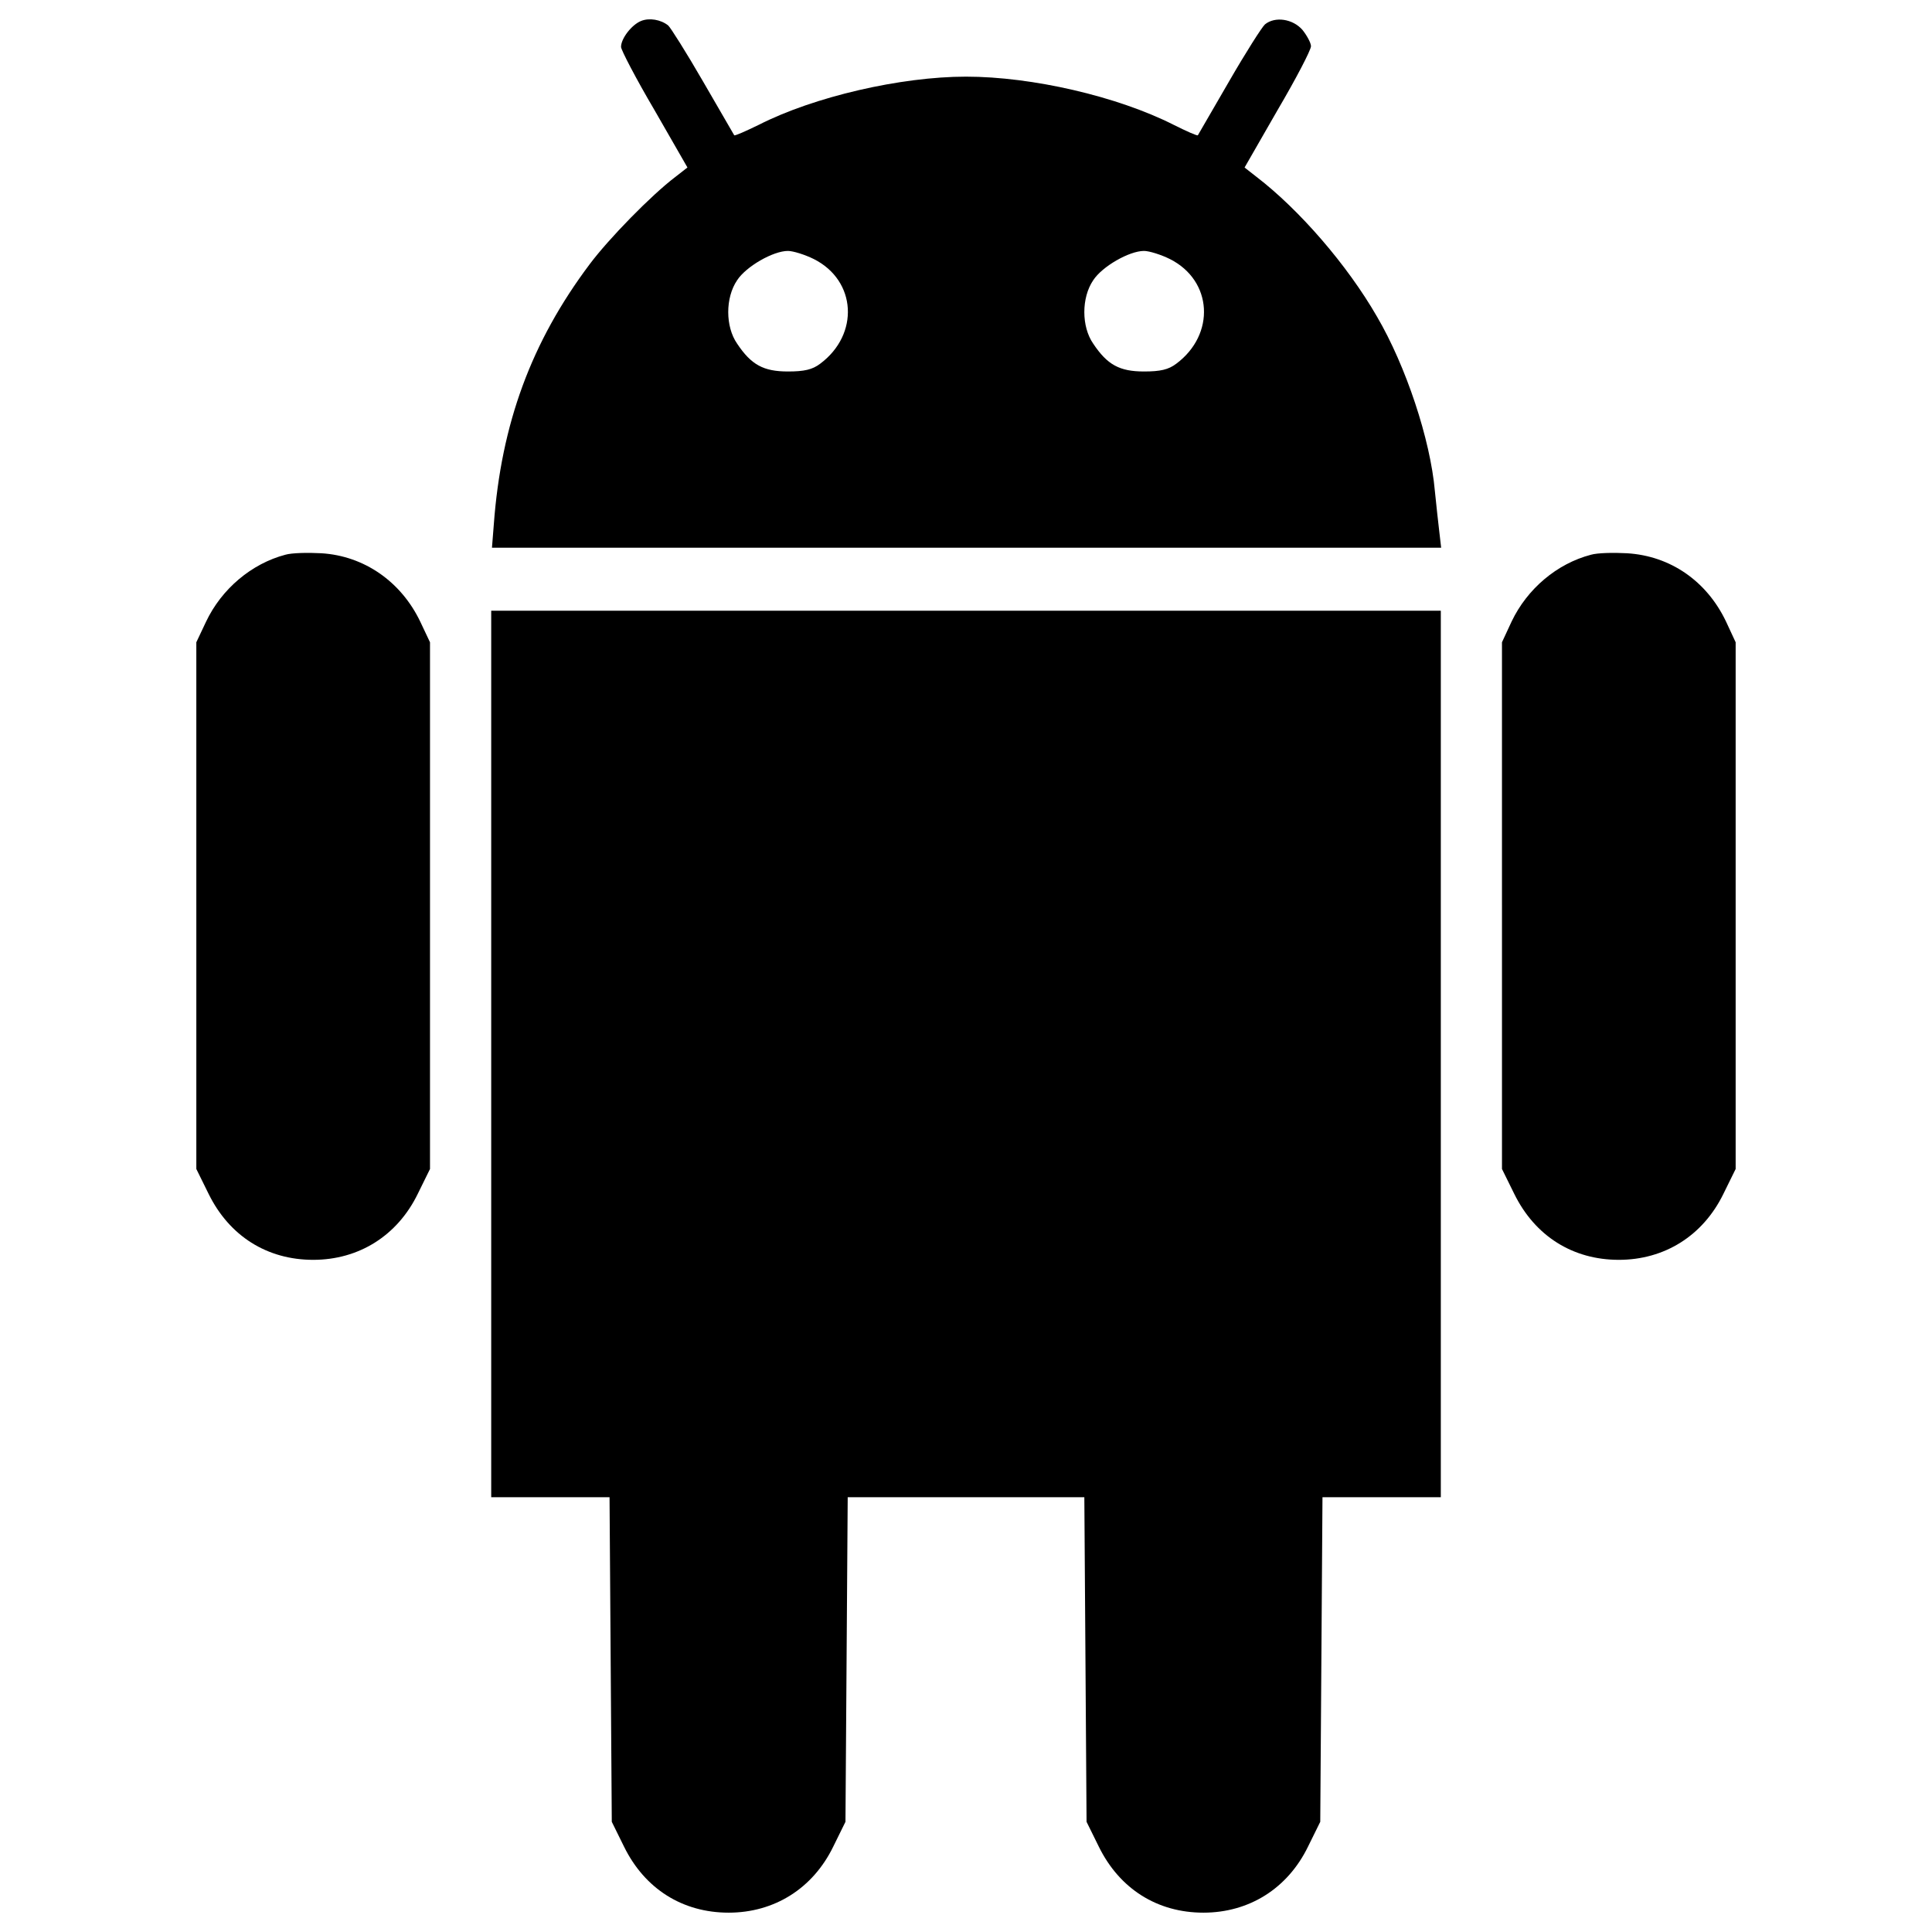
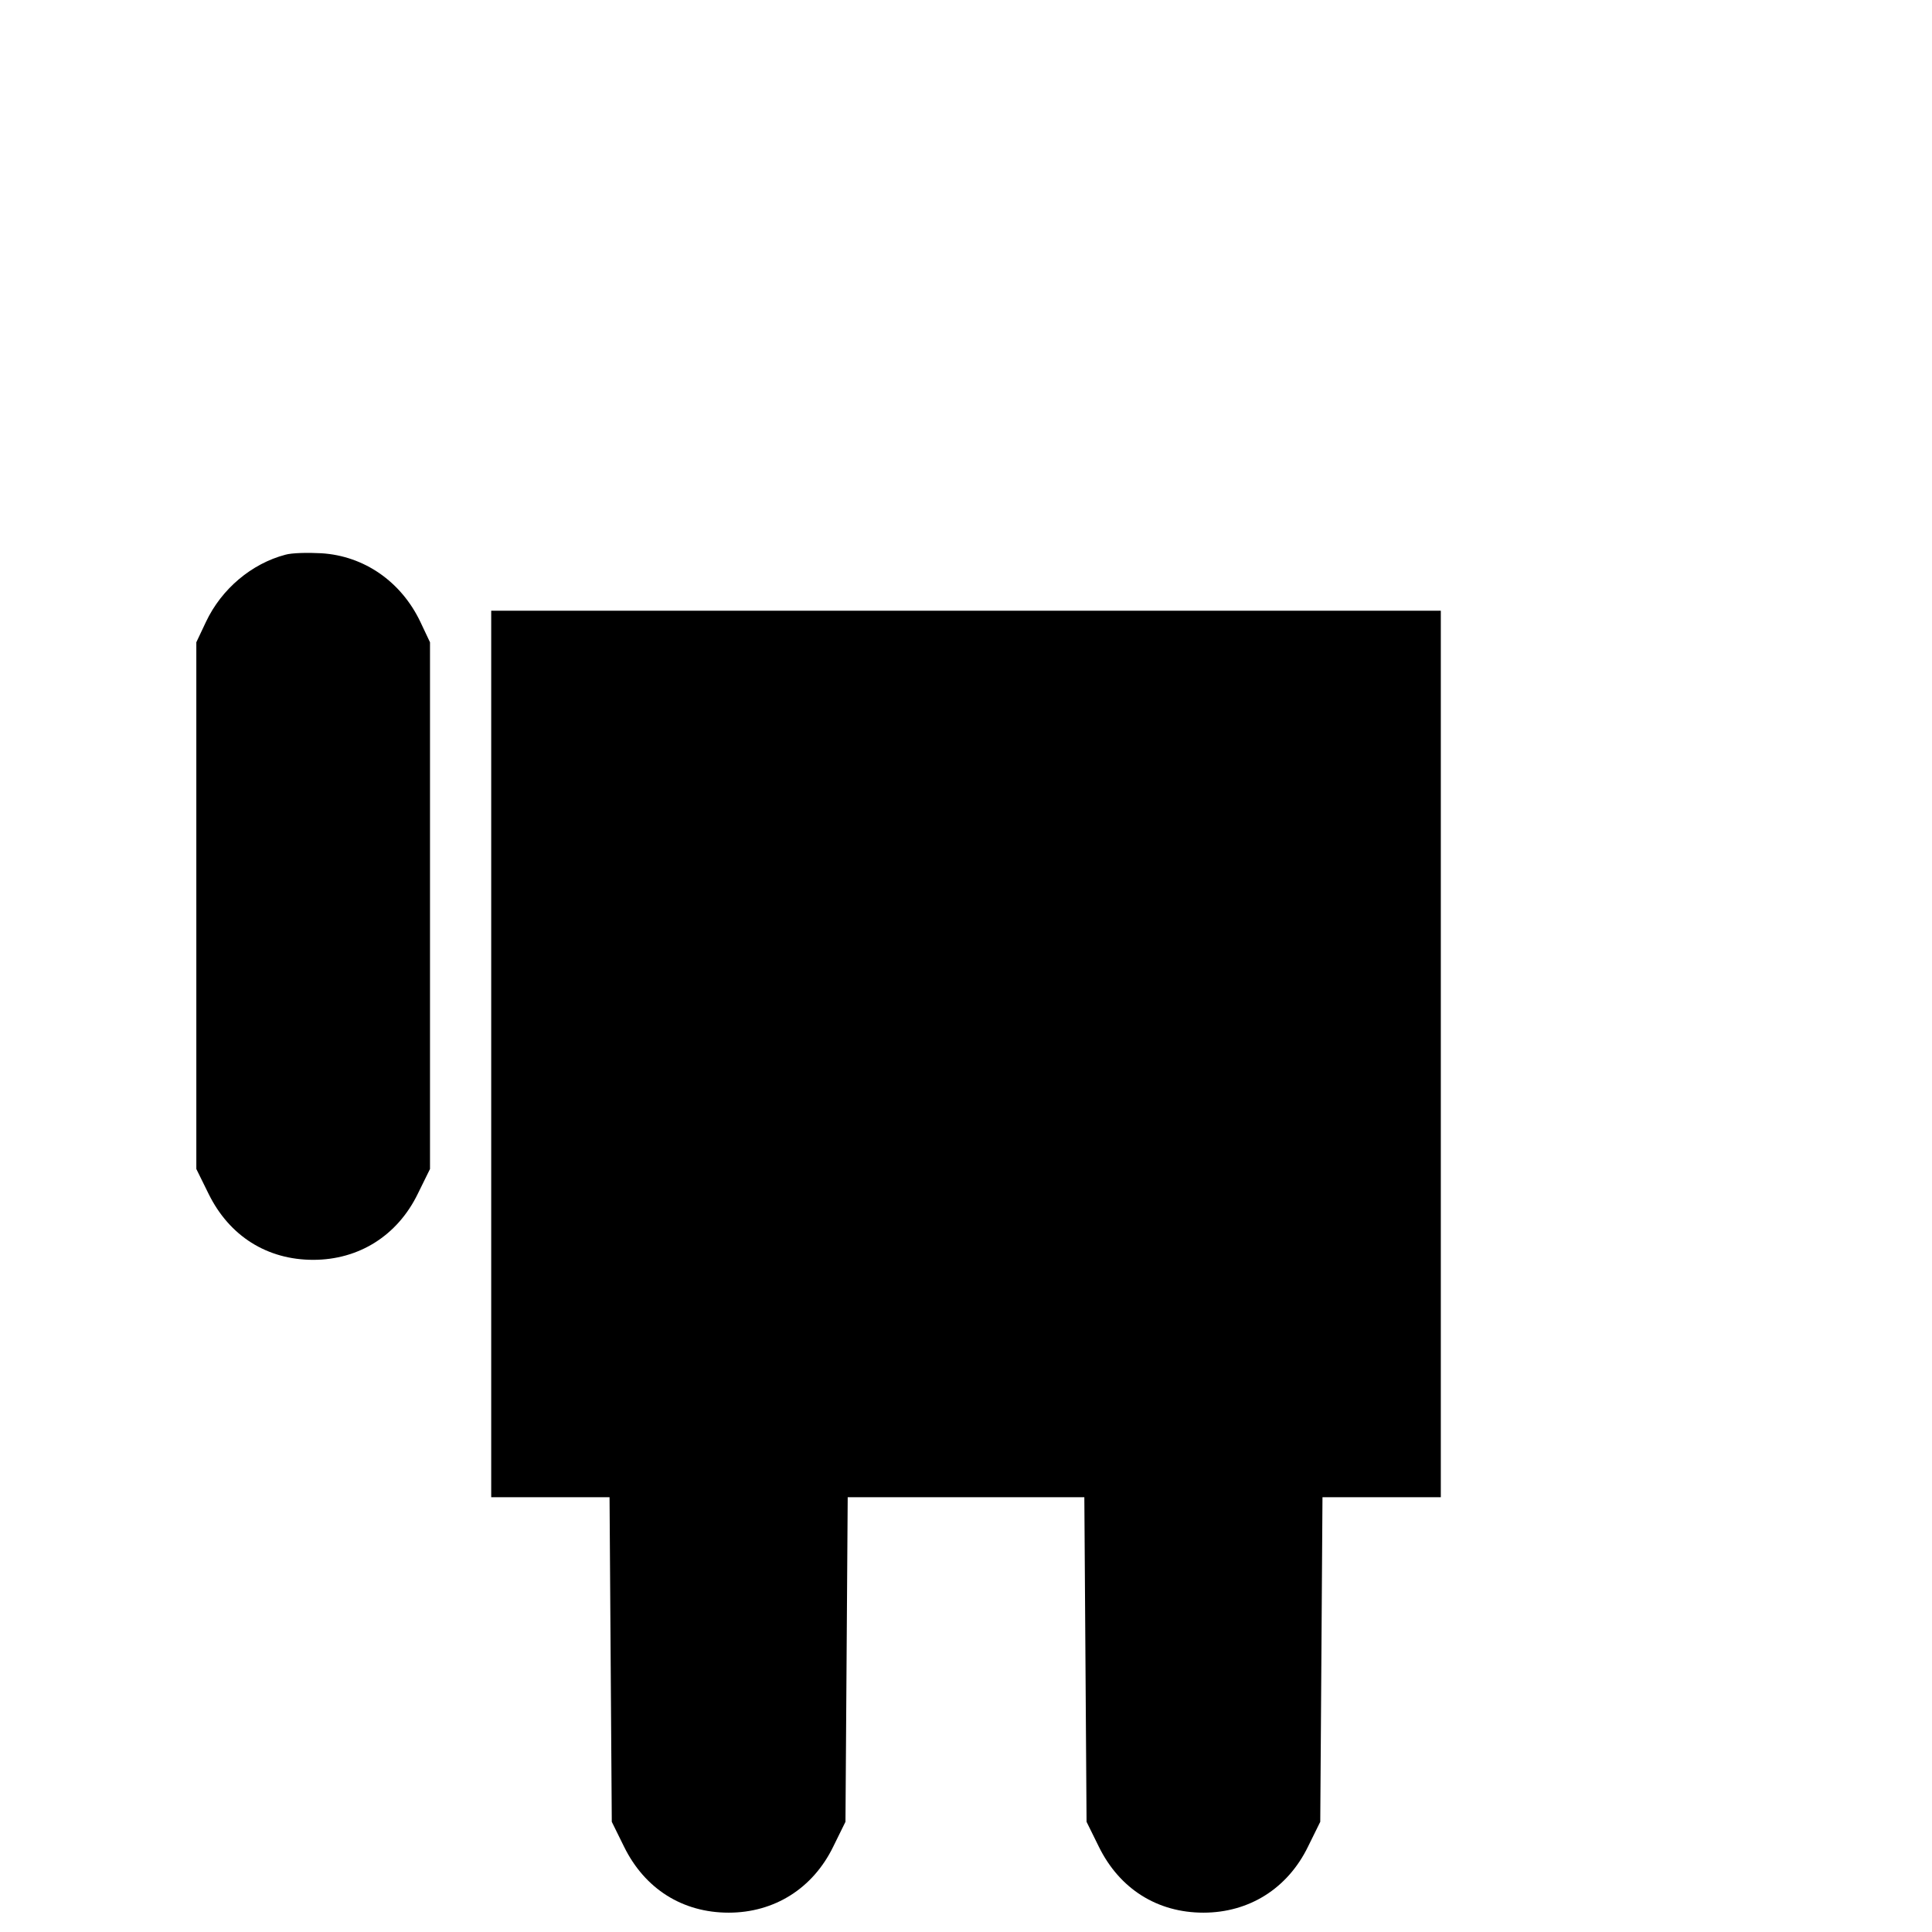
<svg xmlns="http://www.w3.org/2000/svg" version="1.1" x="0px" y="0px" viewBox="0 0 1000 1000" enable-background="new 0 0 1000 1000" xml:space="preserve">
  <g>
    <g transform="translate(0,512) scale(0.1,-0.1)">
-       <path d="M3318.2,5011.5c-48-19.2-103.7-90.2-103.7-134.4c0-15.4,76.8-163.2,172.8-326.4l170.9-297.6l-61.4-48c-124.8-94.1-345.6-320.6-443.5-451.2c-303.3-403.2-458.9-827.5-497.3-1347.8l-9.6-121h2457.5h2455.5l-9.6,82.5c-5.7,44.2-15.4,140.2-23,211.2c-23,265-149.8,647-299.5,902.3c-153.6,266.9-401.3,552.9-624,723.8l-61.4,48l170.9,297.6c96,163.2,172.8,311,172.8,330.2c0,17.3-21.1,55.7-44.1,84.5c-49.9,57.6-142.1,71-193.9,28.8c-15.4-13.4-99.8-145.9-186.2-295.7c-86.4-149.8-159.4-274.6-161.3-278.4c-3.8-3.8-59.5,21.1-124.8,53.8c-291.8,147.8-733.4,249.6-1075.1,249.6c-337.9,0-787.2-103.7-1073.2-249.6c-67.2-32.6-122.9-57.6-126.7-53.8c-1.9,3.8-74.9,128.6-161.3,278.4c-86.4,149.7-169,280.3-180.5,289.9C3419.9,5019.1,3360.4,5028.7,3318.2,5011.5z M4212.8,3778.9c220.8-111.4,236.1-389.7,32.6-541.4c-40.3-30.7-82.6-40.3-167-40.3c-126.7,0-190.1,34.6-263,144c-61.4,88.3-61.4,238.1,0,328.3c46.1,71,186.2,151.7,263,151.7C4105.3,3821.1,4166.8,3801.9,4212.8,3778.9z M6055.9,3778.9c220.8-111.4,236.2-389.7,32.6-541.4c-40.3-30.7-82.5-40.3-167-40.3c-126.7,0-190.1,34.6-263,144c-61.4,88.3-61.4,238.1,0,328.3c46.1,71,186.3,151.7,263,151.7C5948.4,3821.1,6009.9,3801.9,6055.9,3778.9z" />
      <path d="M1477,2248.7c-174.7-46.1-330.2-176.6-410.9-347.5l-49.9-105.6V432.5V-930.6l63.4-128.6c107.5-218.9,303.3-341.7,541.4-341.7c236.1,0,435.8,124.8,541.4,341.7l63.3,128.6V432.5v1363.1l-49.9,105.6c-99.8,209.3-291.8,341.7-512.6,355.2C1592.2,2260.3,1509.6,2258.3,1477,2248.7z" />
-       <path d="M8235,2248.7c-176.6-46.1-330.2-176.6-410.9-345.6l-49.9-107.5V432.5V-930.6l63.4-128.6c107.5-218.9,303.3-341.7,541.4-341.7c236.2,0,435.8,124.8,541.4,341.7l63.3,128.6V432.5v1363.1l-49.9,107.5c-99.8,209.3-288,339.8-512.6,353.3C8350.2,2260.3,8267.7,2258.3,8235,2248.7z" />
      <path d="M2542.5-335.4v-2294.3h305.3H3155l5.8-840.9l5.8-839l63.4-128.6c107.5-218.9,303.3-341.7,541.4-341.7c236.1,0,435.8,124.8,541.4,341.7l63.3,128.6l5.8,839l5.8,840.9H5000h612.5l5.8-840.9l5.7-839l63.4-128.6c107.5-218.9,303.3-341.7,541.4-341.7c236.1,0,435.8,124.8,541.4,341.7l63.4,128.6l5.8,839l5.7,840.9h307.2h305.3v2294.3v2294.3H5000H2542.5V-335.4z" />
    </g>
  </g>
</svg>